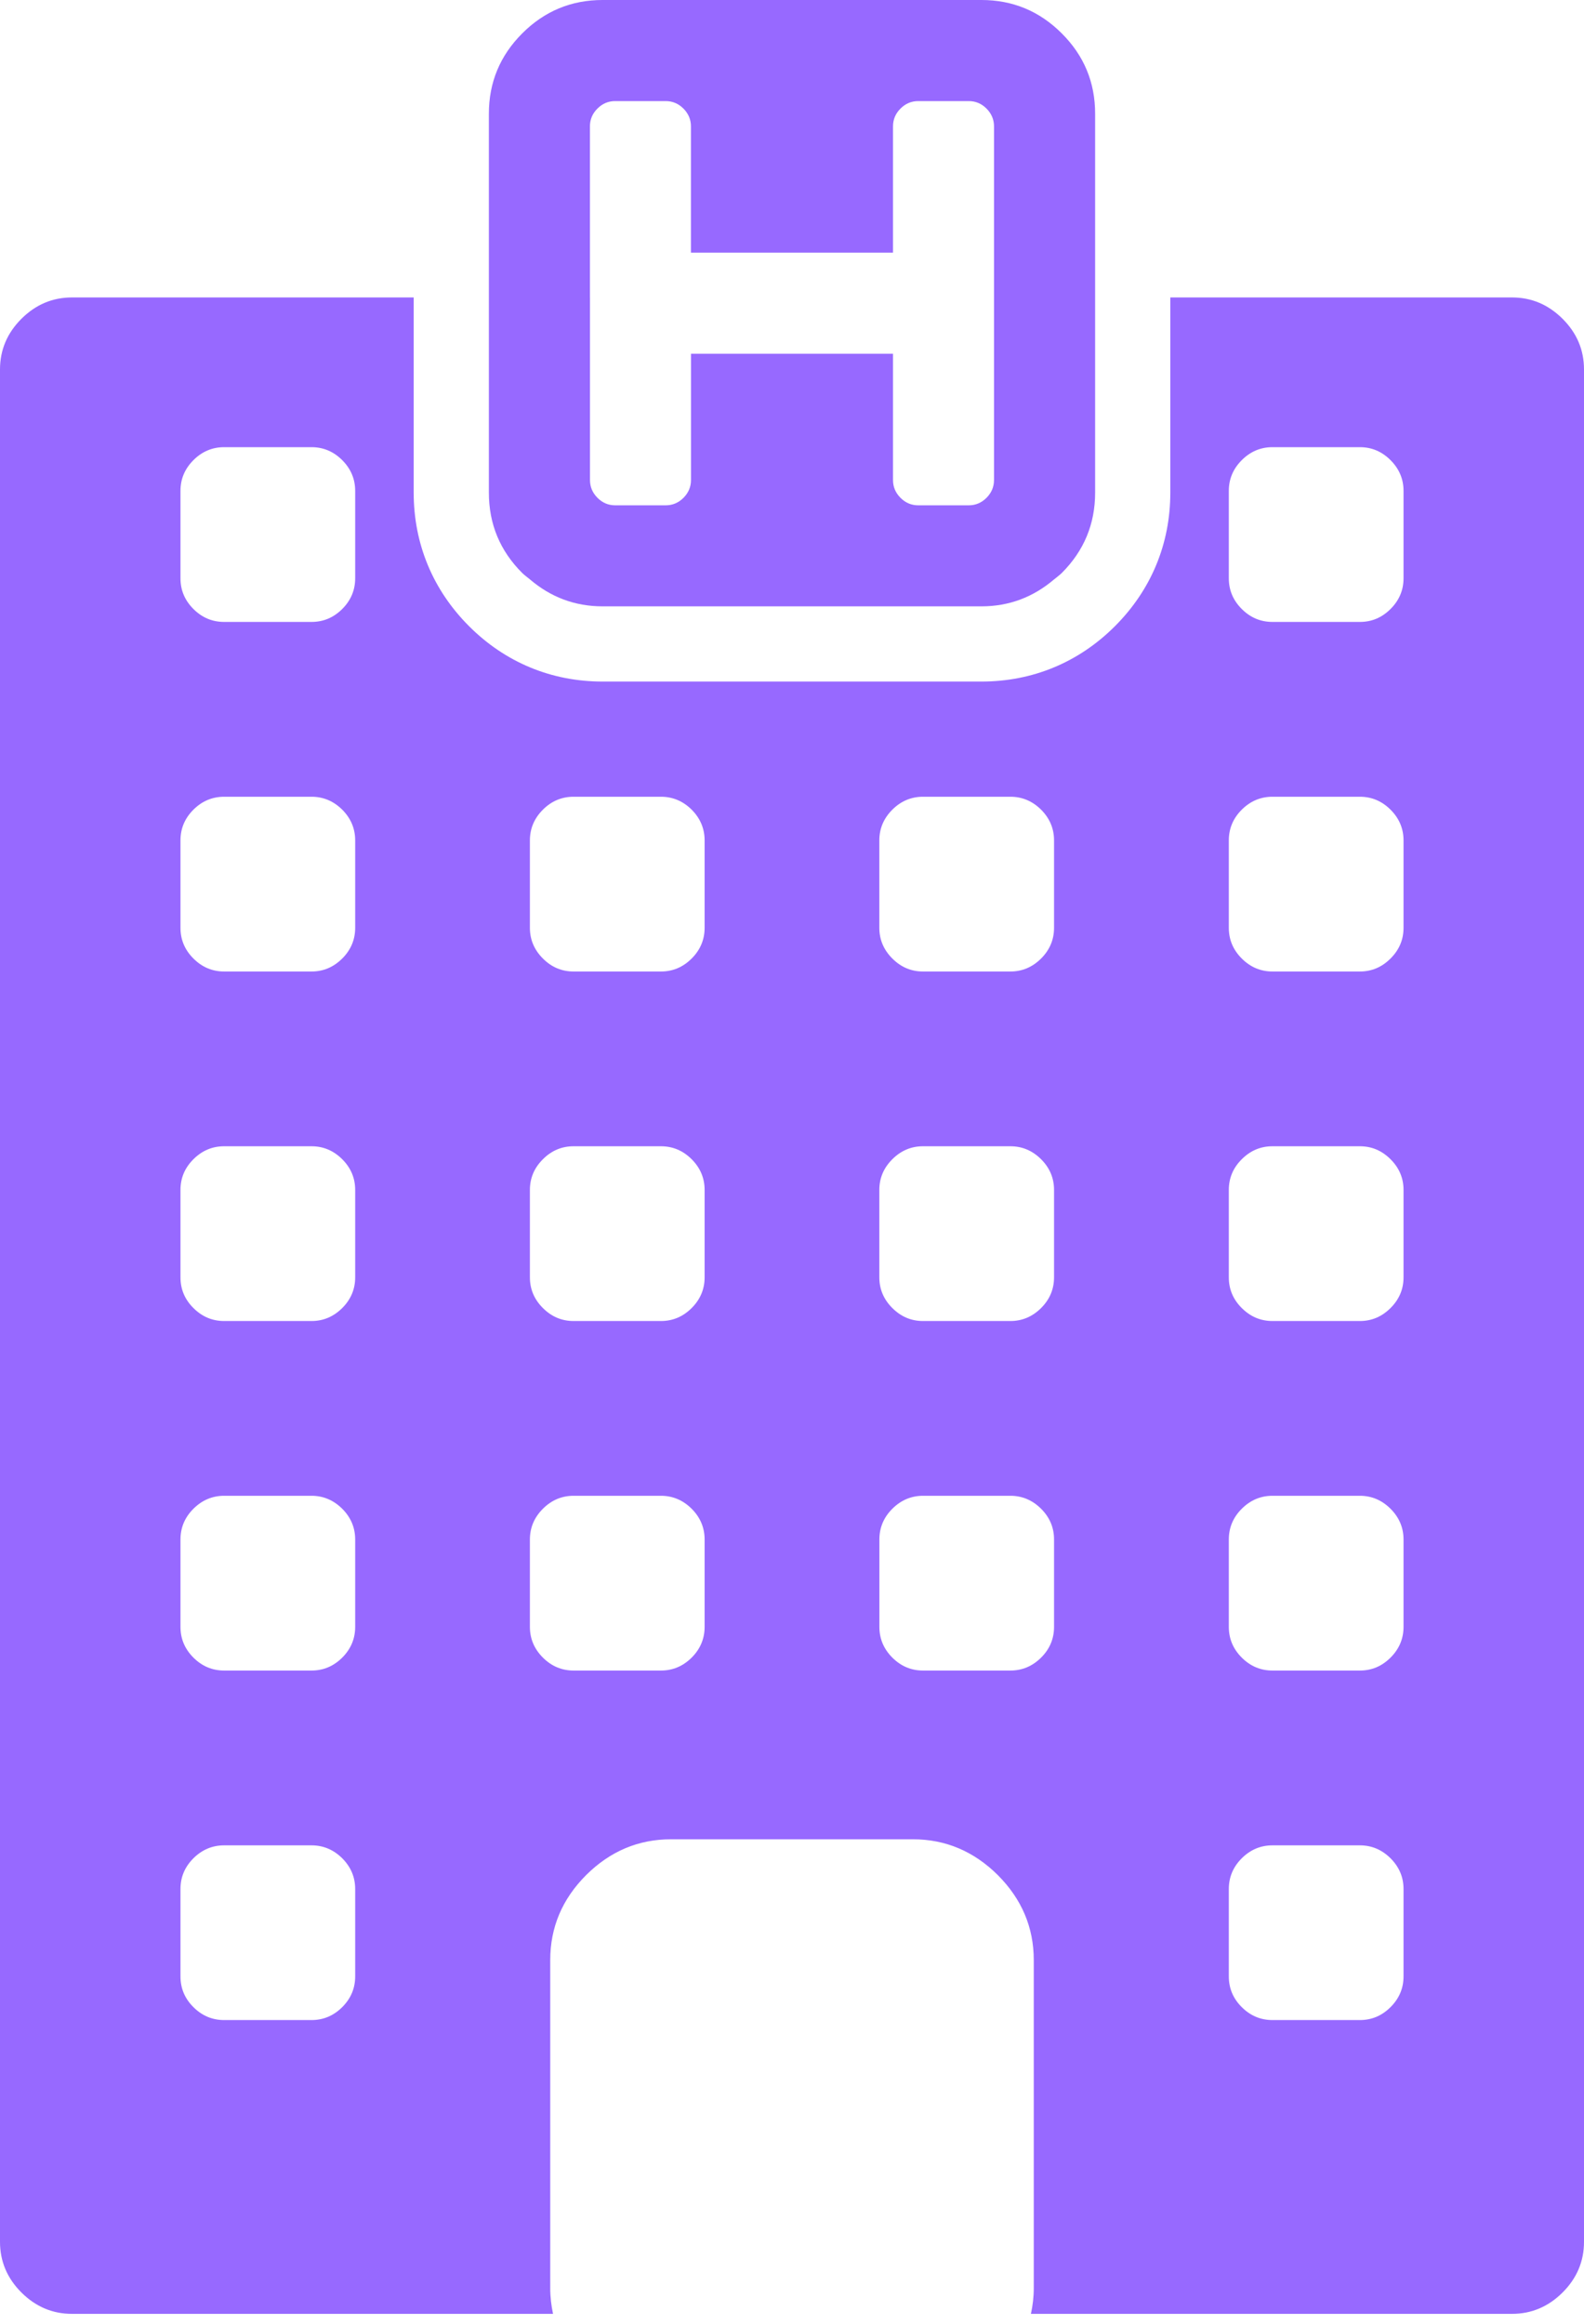
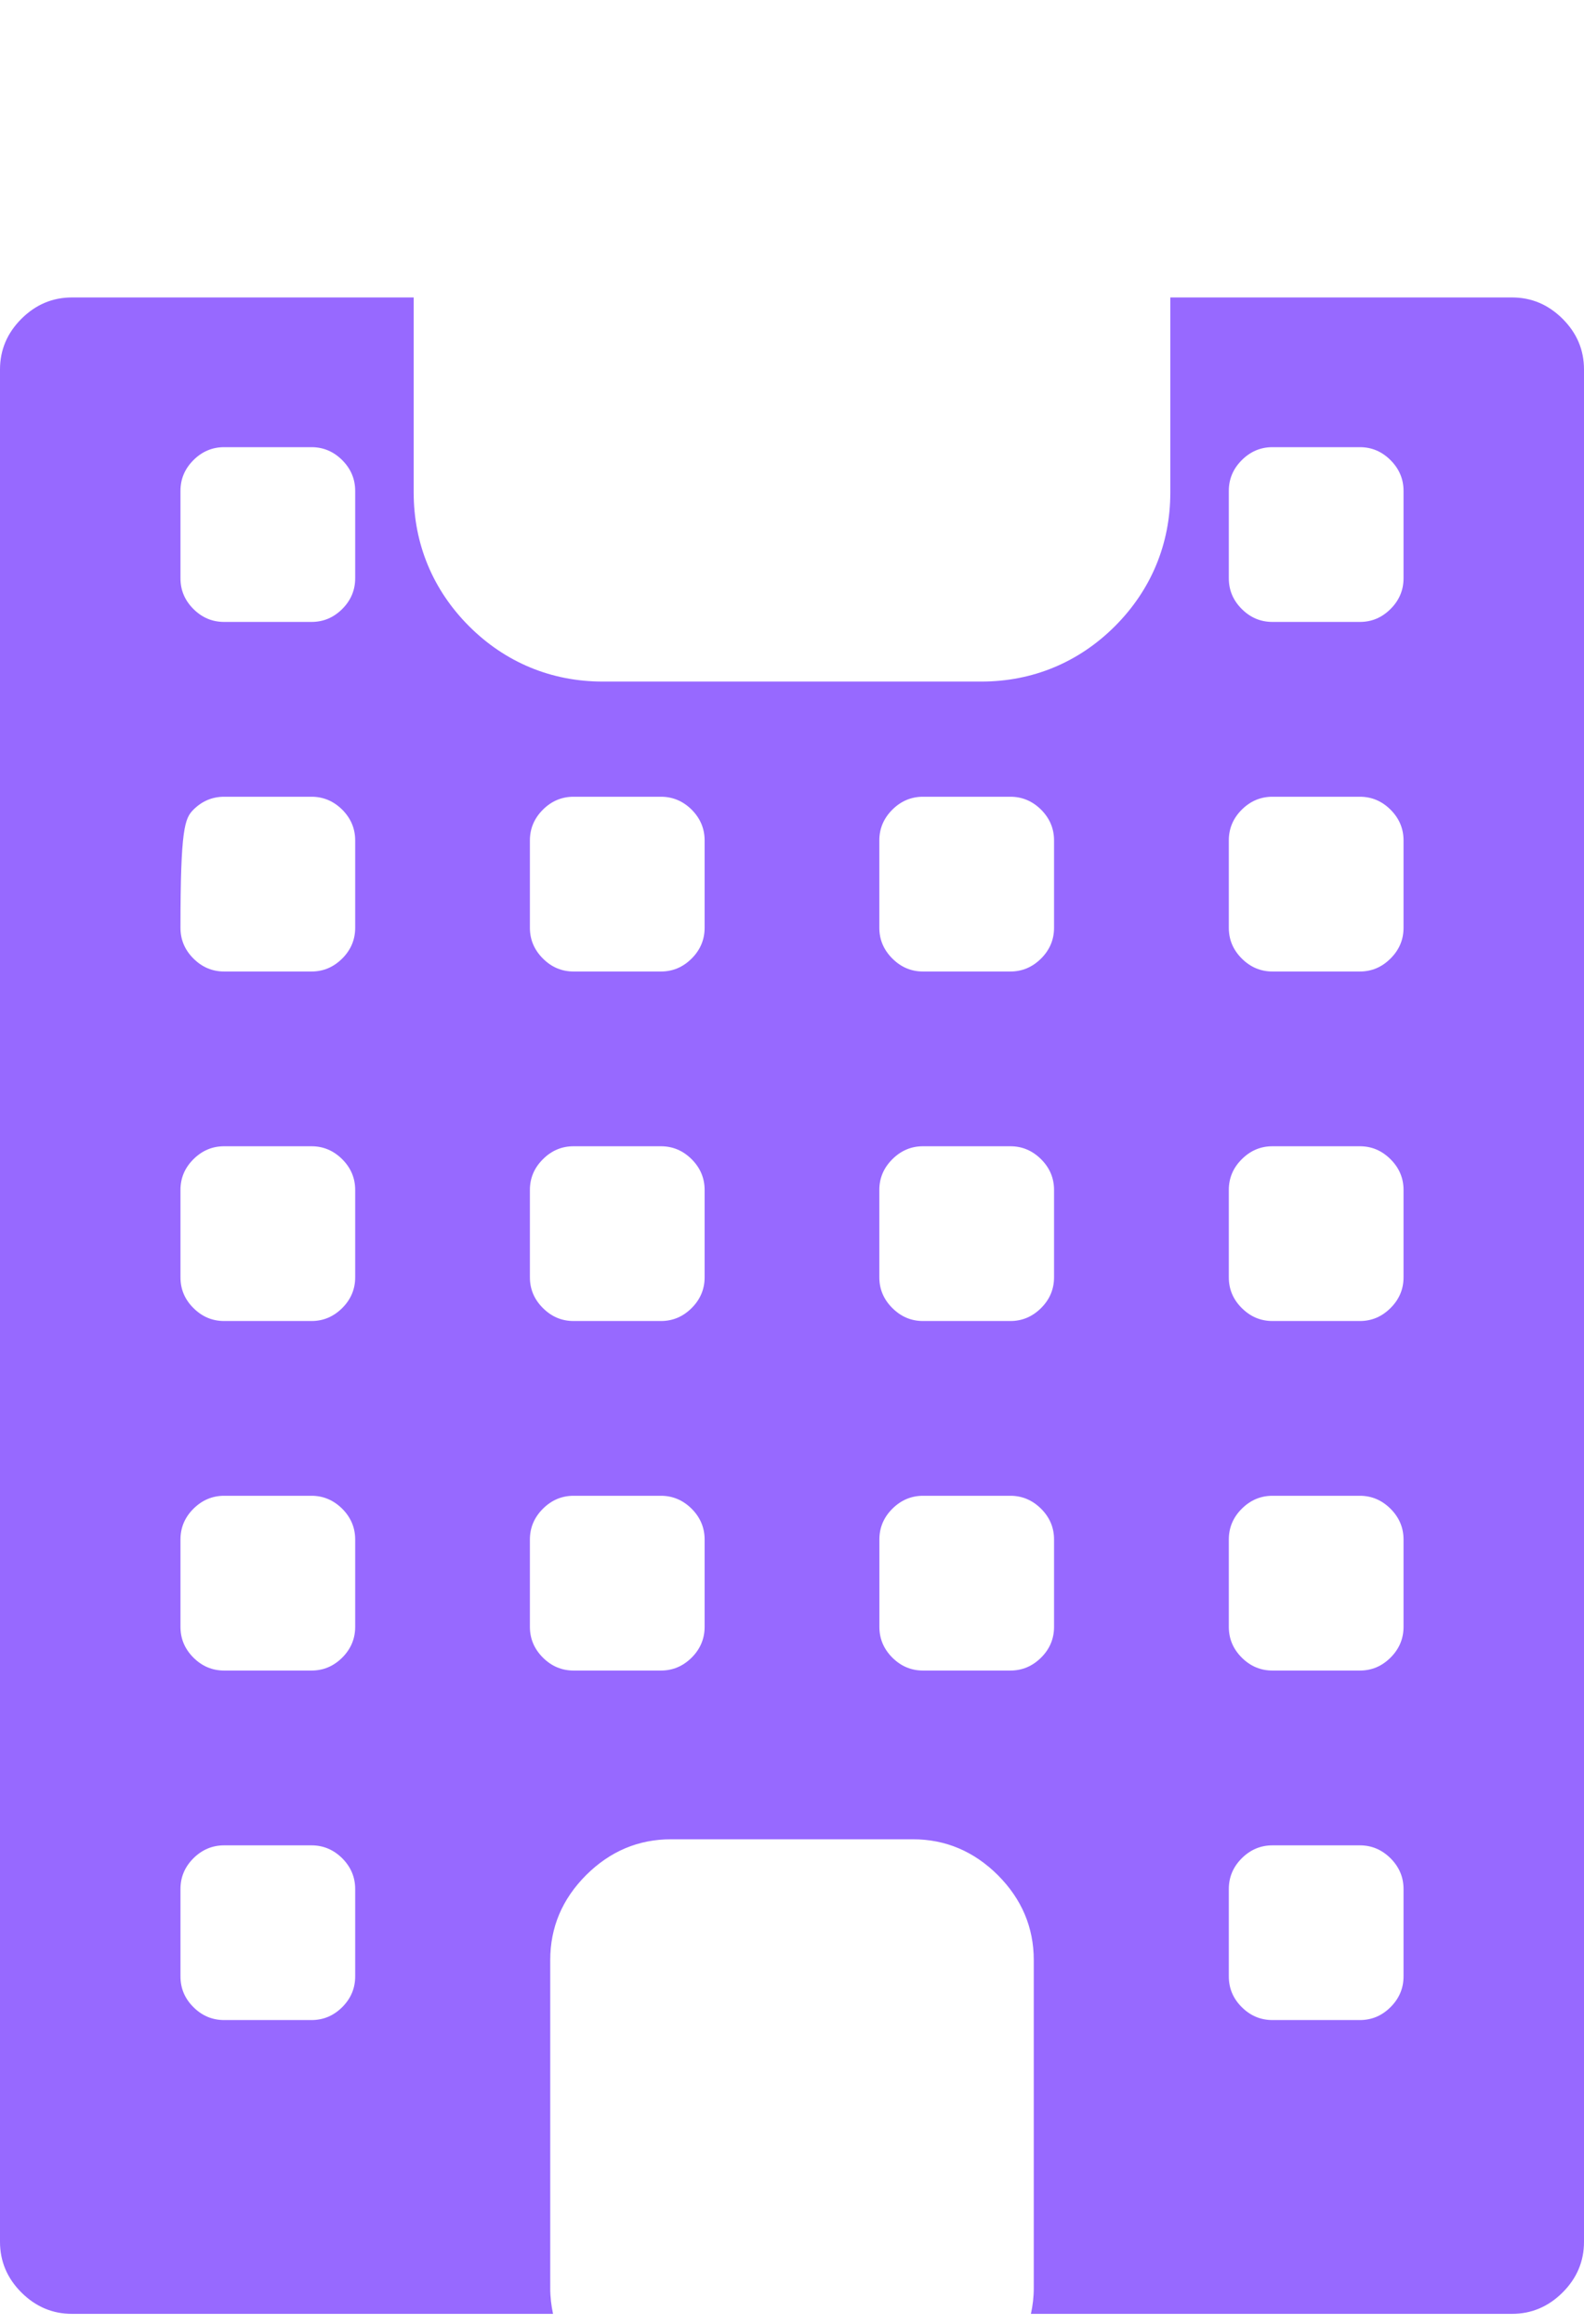
<svg xmlns="http://www.w3.org/2000/svg" width="30" height="44" viewBox="0 0 30 44" fill="none">
-   <path d="M28.636 5.632H22.165V8.359V9.329C22.165 10.297 21.802 11.171 21.116 11.857C20.43 12.543 19.555 12.905 18.588 12.905H11.412C10.444 12.905 9.57 12.543 8.884 11.857C8.198 11.171 7.835 10.297 7.835 9.329V8.359V5.632H1.364C0.995 5.632 0.675 5.767 0.405 6.037C0.135 6.307 0 6.627 0 6.995V42.448C0 42.817 0.135 43.137 0.405 43.407C0.675 43.676 0.994 43.812 1.364 43.812H10.474C10.441 43.655 10.421 43.494 10.421 43.324V41.084V37.115C10.421 36.496 10.646 35.96 11.1 35.505C11.553 35.054 12.089 34.826 12.71 34.826H17.289C17.909 34.826 18.445 35.054 18.899 35.505C19.352 35.96 19.579 36.496 19.579 37.115V41.084V43.324C19.579 43.494 19.559 43.655 19.525 43.812H28.636C29.005 43.812 29.325 43.676 29.595 43.407C29.865 43.137 30 42.817 30 42.448V6.995C30 6.626 29.865 6.307 29.595 6.037C29.324 5.767 29.005 5.632 28.636 5.632ZM26.336 31.386C26.172 31.55 25.979 31.631 25.755 31.631H24.1C23.876 31.631 23.682 31.55 23.518 31.386C23.354 31.222 23.273 31.028 23.273 30.804V29.15C23.273 28.926 23.354 28.732 23.518 28.568C23.682 28.405 23.875 28.322 24.1 28.322H25.755C25.979 28.322 26.172 28.405 26.336 28.568C26.5 28.732 26.582 28.926 26.582 29.15V30.804C26.582 31.028 26.5 31.223 26.336 31.386ZM26.582 35.768V37.422C26.582 37.647 26.5 37.841 26.336 38.004C26.172 38.168 25.979 38.249 25.755 38.249H24.1C23.876 38.249 23.682 38.168 23.518 38.004C23.354 37.841 23.273 37.647 23.273 37.422V35.768C23.273 35.544 23.354 35.35 23.518 35.186C23.682 35.023 23.875 34.941 24.1 34.941H25.755C25.979 34.941 26.172 35.023 26.336 35.186C26.5 35.35 26.582 35.544 26.582 35.768ZM26.336 24.767C26.172 24.931 25.979 25.013 25.755 25.013H24.1C23.876 25.013 23.682 24.931 23.518 24.767C23.354 24.604 23.273 24.41 23.273 24.186V22.531C23.273 22.307 23.354 22.113 23.518 21.95C23.682 21.786 23.875 21.704 24.1 21.704H25.755C25.979 21.704 26.172 21.786 26.336 21.95C26.5 22.113 26.582 22.307 26.582 22.531V24.186C26.582 24.41 26.5 24.604 26.336 24.767ZM26.336 18.149C26.172 18.313 25.979 18.395 25.755 18.395H24.1C23.876 18.395 23.682 18.313 23.518 18.149C23.354 17.985 23.273 17.792 23.273 17.567V15.913C23.273 15.689 23.354 15.495 23.518 15.331C23.682 15.168 23.875 15.086 24.1 15.086H25.755C25.979 15.086 26.172 15.168 26.336 15.331C26.5 15.495 26.582 15.689 26.582 15.913V17.567C26.582 17.792 26.5 17.986 26.336 18.149ZM26.336 11.531C26.172 11.695 25.979 11.776 25.755 11.776H24.1C23.876 11.776 23.682 11.695 23.518 11.531C23.354 11.367 23.273 11.174 23.273 10.949V9.294C23.273 9.071 23.354 8.877 23.518 8.713C23.682 8.549 23.875 8.467 24.1 8.467H25.755C25.979 8.467 26.172 8.549 26.336 8.713C26.5 8.877 26.582 9.071 26.582 9.294V10.949C26.582 11.174 26.5 11.368 26.336 11.531ZM16.654 15.913C16.654 15.689 16.736 15.495 16.9 15.331C17.064 15.168 17.257 15.086 17.481 15.086H19.136C19.36 15.086 19.553 15.168 19.718 15.331C19.881 15.495 19.963 15.689 19.963 15.913V17.567C19.963 17.792 19.881 17.986 19.718 18.149C19.553 18.313 19.36 18.395 19.136 18.395H17.481C17.257 18.395 17.064 18.313 16.9 18.149C16.736 17.985 16.654 17.792 16.654 17.567V15.913ZM16.654 22.531C16.654 22.307 16.736 22.113 16.9 21.95C17.064 21.786 17.257 21.704 17.481 21.704H19.136C19.36 21.704 19.553 21.786 19.718 21.95C19.881 22.113 19.963 22.307 19.963 22.531V24.185C19.963 24.41 19.881 24.604 19.718 24.767C19.553 24.931 19.36 25.013 19.136 25.013H17.481C17.257 25.013 17.064 24.931 16.9 24.767C16.736 24.604 16.654 24.41 16.654 24.185V22.531ZM6.482 31.386C6.317 31.55 6.124 31.631 5.9 31.631H4.245C4.021 31.631 3.827 31.55 3.663 31.386C3.499 31.222 3.418 31.028 3.418 30.804V29.15C3.418 28.926 3.499 28.732 3.663 28.568C3.827 28.405 4.021 28.322 4.245 28.322H5.9C6.124 28.322 6.317 28.405 6.482 28.568C6.645 28.732 6.727 28.926 6.727 29.15V30.804C6.727 31.028 6.645 31.223 6.482 31.386ZM6.727 35.768V37.422C6.727 37.647 6.645 37.841 6.482 38.004C6.317 38.168 6.124 38.249 5.9 38.249H4.245C4.021 38.249 3.827 38.168 3.663 38.004C3.499 37.841 3.418 37.647 3.418 37.422V35.768C3.418 35.544 3.499 35.35 3.663 35.186C3.827 35.023 4.021 34.941 4.245 34.941H5.9C6.124 34.941 6.317 35.023 6.482 35.186C6.645 35.35 6.727 35.544 6.727 35.768ZM6.482 24.767C6.317 24.931 6.124 25.013 5.9 25.013H4.245C4.021 25.013 3.827 24.931 3.663 24.767C3.499 24.604 3.418 24.41 3.418 24.186V22.531C3.418 22.307 3.499 22.113 3.663 21.95C3.827 21.786 4.021 21.704 4.245 21.704H5.9C6.124 21.704 6.317 21.786 6.482 21.95C6.645 22.113 6.727 22.307 6.727 22.531V24.186C6.727 24.41 6.645 24.604 6.482 24.767ZM6.482 18.149C6.317 18.313 6.124 18.395 5.9 18.395H4.245C4.021 18.395 3.827 18.313 3.663 18.149C3.499 17.985 3.418 17.792 3.418 17.567V15.913C3.418 15.689 3.499 15.495 3.663 15.331C3.827 15.168 4.021 15.086 4.245 15.086H5.9C6.124 15.086 6.317 15.168 6.482 15.331C6.645 15.495 6.727 15.689 6.727 15.913V17.567C6.727 17.792 6.645 17.986 6.482 18.149ZM6.482 11.531C6.317 11.695 6.124 11.776 5.9 11.776H4.245C4.021 11.776 3.827 11.695 3.663 11.531C3.499 11.367 3.418 11.174 3.418 10.949V9.294C3.418 9.071 3.499 8.877 3.663 8.713C3.827 8.549 4.021 8.467 4.245 8.467H5.9C6.124 8.467 6.317 8.549 6.482 8.713C6.645 8.877 6.727 9.071 6.727 9.294V10.949C6.727 11.174 6.645 11.368 6.482 11.531ZM13.345 30.804C13.345 31.028 13.263 31.223 13.1 31.386C12.936 31.549 12.742 31.631 12.518 31.631H10.863C10.639 31.631 10.445 31.549 10.282 31.386C10.118 31.222 10.036 31.028 10.036 30.804V29.15C10.036 28.926 10.118 28.732 10.282 28.568C10.445 28.405 10.639 28.322 10.863 28.322H12.518C12.741 28.322 12.936 28.405 13.1 28.568C13.263 28.732 13.345 28.926 13.345 29.15V30.804ZM13.345 24.186C13.345 24.41 13.263 24.604 13.1 24.767C12.936 24.931 12.742 25.013 12.518 25.013H10.863C10.639 25.013 10.445 24.931 10.282 24.767C10.118 24.604 10.036 24.41 10.036 24.186V22.531C10.036 22.307 10.118 22.113 10.282 21.95C10.445 21.786 10.639 21.704 10.863 21.704H12.518C12.741 21.704 12.936 21.786 13.1 21.95C13.263 22.113 13.345 22.307 13.345 22.531V24.186ZM13.345 17.567C13.345 17.792 13.263 17.986 13.1 18.149C12.936 18.313 12.742 18.395 12.518 18.395H10.863C10.639 18.395 10.445 18.313 10.282 18.149C10.118 17.985 10.036 17.792 10.036 17.567V15.913C10.036 15.689 10.118 15.495 10.282 15.331C10.445 15.168 10.639 15.086 10.863 15.086H12.518C12.741 15.086 12.936 15.168 13.1 15.331C13.263 15.495 13.345 15.689 13.345 15.913V17.567ZM19.136 31.631H17.482C17.258 31.631 17.064 31.55 16.9 31.386C16.736 31.222 16.655 31.028 16.655 30.804V29.15C16.655 28.926 16.736 28.732 16.9 28.568C17.064 28.405 17.258 28.322 17.482 28.322H19.136C19.36 28.322 19.554 28.405 19.718 28.568C19.882 28.732 19.963 28.926 19.963 29.15V30.804C19.963 31.028 19.882 31.223 19.718 31.386C19.554 31.549 19.36 31.631 19.136 31.631Z" fill="#9769FF" />
-   <path d="M10.038 10.972C10.429 11.305 10.885 11.481 11.412 11.481H13.142H16.859H18.588C19.115 11.481 19.57 11.305 19.962 10.972C20.011 10.931 20.062 10.896 20.109 10.85C20.53 10.429 20.741 9.922 20.741 9.329V8.359V5.632V2.153C20.741 1.56 20.531 1.053 20.109 0.632C19.688 0.211 19.181 0 18.588 0H11.412C10.819 0 10.312 0.211 9.891 0.632C9.47 1.053 9.259 1.56 9.259 2.153V5.632V8.359V9.329C9.259 9.922 9.469 10.429 9.891 10.85C9.938 10.896 9.99 10.931 10.038 10.972ZM11.173 5.632V2.392C11.173 2.263 11.22 2.15 11.315 2.056C11.409 1.961 11.522 1.914 11.651 1.914H12.607C12.737 1.914 12.849 1.961 12.944 2.056C13.038 2.151 13.086 2.263 13.086 2.392V4.784H16.913V2.392C16.913 2.263 16.96 2.15 17.055 2.056C17.149 1.961 17.262 1.914 17.391 1.914H18.347C18.477 1.914 18.589 1.961 18.684 2.056C18.778 2.151 18.826 2.263 18.826 2.392V5.632V8.359V8.467V9.089C18.826 9.219 18.778 9.331 18.684 9.426C18.588 9.521 18.477 9.568 18.347 9.568H17.391C17.261 9.568 17.149 9.521 17.055 9.426C16.96 9.331 16.913 9.219 16.913 9.089V8.702V8.359V6.698H13.087V8.359V8.702V9.089C13.087 9.219 13.039 9.331 12.945 9.426C12.85 9.521 12.738 9.568 12.608 9.568H11.652C11.522 9.568 11.41 9.521 11.316 9.426C11.221 9.331 11.174 9.219 11.174 9.089V8.467V8.359V5.632H11.173Z" fill="#9769FF" />
+   <path d="M28.636 5.632H22.165V8.359V9.329C22.165 10.297 21.802 11.171 21.116 11.857C20.43 12.543 19.555 12.905 18.588 12.905H11.412C10.444 12.905 9.57 12.543 8.884 11.857C8.198 11.171 7.835 10.297 7.835 9.329V8.359V5.632H1.364C0.995 5.632 0.675 5.767 0.405 6.037C0.135 6.307 0 6.627 0 6.995V42.448C0 42.817 0.135 43.137 0.405 43.407C0.675 43.676 0.994 43.812 1.364 43.812H10.474C10.441 43.655 10.421 43.494 10.421 43.324V41.084V37.115C10.421 36.496 10.646 35.96 11.1 35.505C11.553 35.054 12.089 34.826 12.71 34.826H17.289C17.909 34.826 18.445 35.054 18.899 35.505C19.352 35.96 19.579 36.496 19.579 37.115V41.084V43.324C19.579 43.494 19.559 43.655 19.525 43.812H28.636C29.005 43.812 29.325 43.676 29.595 43.407C29.865 43.137 30 42.817 30 42.448V6.995C30 6.626 29.865 6.307 29.595 6.037C29.324 5.767 29.005 5.632 28.636 5.632ZM26.336 31.386C26.172 31.55 25.979 31.631 25.755 31.631H24.1C23.876 31.631 23.682 31.55 23.518 31.386C23.354 31.222 23.273 31.028 23.273 30.804V29.15C23.273 28.926 23.354 28.732 23.518 28.568C23.682 28.405 23.875 28.322 24.1 28.322H25.755C25.979 28.322 26.172 28.405 26.336 28.568C26.5 28.732 26.582 28.926 26.582 29.15V30.804C26.582 31.028 26.5 31.223 26.336 31.386ZM26.582 35.768V37.422C26.582 37.647 26.5 37.841 26.336 38.004C26.172 38.168 25.979 38.249 25.755 38.249H24.1C23.876 38.249 23.682 38.168 23.518 38.004C23.354 37.841 23.273 37.647 23.273 37.422V35.768C23.273 35.544 23.354 35.35 23.518 35.186C23.682 35.023 23.875 34.941 24.1 34.941H25.755C25.979 34.941 26.172 35.023 26.336 35.186C26.5 35.35 26.582 35.544 26.582 35.768ZM26.336 24.767C26.172 24.931 25.979 25.013 25.755 25.013H24.1C23.876 25.013 23.682 24.931 23.518 24.767C23.354 24.604 23.273 24.41 23.273 24.186V22.531C23.273 22.307 23.354 22.113 23.518 21.95C23.682 21.786 23.875 21.704 24.1 21.704H25.755C25.979 21.704 26.172 21.786 26.336 21.95C26.5 22.113 26.582 22.307 26.582 22.531V24.186C26.582 24.41 26.5 24.604 26.336 24.767ZM26.336 18.149C26.172 18.313 25.979 18.395 25.755 18.395H24.1C23.876 18.395 23.682 18.313 23.518 18.149C23.354 17.985 23.273 17.792 23.273 17.567V15.913C23.273 15.689 23.354 15.495 23.518 15.331C23.682 15.168 23.875 15.086 24.1 15.086H25.755C25.979 15.086 26.172 15.168 26.336 15.331C26.5 15.495 26.582 15.689 26.582 15.913V17.567C26.582 17.792 26.5 17.986 26.336 18.149ZM26.336 11.531C26.172 11.695 25.979 11.776 25.755 11.776H24.1C23.876 11.776 23.682 11.695 23.518 11.531C23.354 11.367 23.273 11.174 23.273 10.949V9.294C23.273 9.071 23.354 8.877 23.518 8.713C23.682 8.549 23.875 8.467 24.1 8.467H25.755C25.979 8.467 26.172 8.549 26.336 8.713C26.5 8.877 26.582 9.071 26.582 9.294V10.949C26.582 11.174 26.5 11.368 26.336 11.531ZM16.654 15.913C16.654 15.689 16.736 15.495 16.9 15.331C17.064 15.168 17.257 15.086 17.481 15.086H19.136C19.36 15.086 19.553 15.168 19.718 15.331C19.881 15.495 19.963 15.689 19.963 15.913V17.567C19.963 17.792 19.881 17.986 19.718 18.149C19.553 18.313 19.36 18.395 19.136 18.395H17.481C17.257 18.395 17.064 18.313 16.9 18.149C16.736 17.985 16.654 17.792 16.654 17.567V15.913ZM16.654 22.531C16.654 22.307 16.736 22.113 16.9 21.95C17.064 21.786 17.257 21.704 17.481 21.704H19.136C19.36 21.704 19.553 21.786 19.718 21.95C19.881 22.113 19.963 22.307 19.963 22.531V24.185C19.963 24.41 19.881 24.604 19.718 24.767C19.553 24.931 19.36 25.013 19.136 25.013H17.481C17.257 25.013 17.064 24.931 16.9 24.767C16.736 24.604 16.654 24.41 16.654 24.185V22.531ZM6.482 31.386C6.317 31.55 6.124 31.631 5.9 31.631H4.245C4.021 31.631 3.827 31.55 3.663 31.386C3.499 31.222 3.418 31.028 3.418 30.804V29.15C3.418 28.926 3.499 28.732 3.663 28.568C3.827 28.405 4.021 28.322 4.245 28.322H5.9C6.124 28.322 6.317 28.405 6.482 28.568C6.645 28.732 6.727 28.926 6.727 29.15V30.804C6.727 31.028 6.645 31.223 6.482 31.386ZM6.727 35.768V37.422C6.727 37.647 6.645 37.841 6.482 38.004C6.317 38.168 6.124 38.249 5.9 38.249H4.245C4.021 38.249 3.827 38.168 3.663 38.004C3.499 37.841 3.418 37.647 3.418 37.422V35.768C3.418 35.544 3.499 35.35 3.663 35.186C3.827 35.023 4.021 34.941 4.245 34.941H5.9C6.124 34.941 6.317 35.023 6.482 35.186C6.645 35.35 6.727 35.544 6.727 35.768ZM6.482 24.767C6.317 24.931 6.124 25.013 5.9 25.013H4.245C4.021 25.013 3.827 24.931 3.663 24.767C3.499 24.604 3.418 24.41 3.418 24.186V22.531C3.418 22.307 3.499 22.113 3.663 21.95C3.827 21.786 4.021 21.704 4.245 21.704H5.9C6.124 21.704 6.317 21.786 6.482 21.95C6.645 22.113 6.727 22.307 6.727 22.531V24.186C6.727 24.41 6.645 24.604 6.482 24.767ZM6.482 18.149C6.317 18.313 6.124 18.395 5.9 18.395H4.245C4.021 18.395 3.827 18.313 3.663 18.149C3.499 17.985 3.418 17.792 3.418 17.567C3.418 15.689 3.499 15.495 3.663 15.331C3.827 15.168 4.021 15.086 4.245 15.086H5.9C6.124 15.086 6.317 15.168 6.482 15.331C6.645 15.495 6.727 15.689 6.727 15.913V17.567C6.727 17.792 6.645 17.986 6.482 18.149ZM6.482 11.531C6.317 11.695 6.124 11.776 5.9 11.776H4.245C4.021 11.776 3.827 11.695 3.663 11.531C3.499 11.367 3.418 11.174 3.418 10.949V9.294C3.418 9.071 3.499 8.877 3.663 8.713C3.827 8.549 4.021 8.467 4.245 8.467H5.9C6.124 8.467 6.317 8.549 6.482 8.713C6.645 8.877 6.727 9.071 6.727 9.294V10.949C6.727 11.174 6.645 11.368 6.482 11.531ZM13.345 30.804C13.345 31.028 13.263 31.223 13.1 31.386C12.936 31.549 12.742 31.631 12.518 31.631H10.863C10.639 31.631 10.445 31.549 10.282 31.386C10.118 31.222 10.036 31.028 10.036 30.804V29.15C10.036 28.926 10.118 28.732 10.282 28.568C10.445 28.405 10.639 28.322 10.863 28.322H12.518C12.741 28.322 12.936 28.405 13.1 28.568C13.263 28.732 13.345 28.926 13.345 29.15V30.804ZM13.345 24.186C13.345 24.41 13.263 24.604 13.1 24.767C12.936 24.931 12.742 25.013 12.518 25.013H10.863C10.639 25.013 10.445 24.931 10.282 24.767C10.118 24.604 10.036 24.41 10.036 24.186V22.531C10.036 22.307 10.118 22.113 10.282 21.95C10.445 21.786 10.639 21.704 10.863 21.704H12.518C12.741 21.704 12.936 21.786 13.1 21.95C13.263 22.113 13.345 22.307 13.345 22.531V24.186ZM13.345 17.567C13.345 17.792 13.263 17.986 13.1 18.149C12.936 18.313 12.742 18.395 12.518 18.395H10.863C10.639 18.395 10.445 18.313 10.282 18.149C10.118 17.985 10.036 17.792 10.036 17.567V15.913C10.036 15.689 10.118 15.495 10.282 15.331C10.445 15.168 10.639 15.086 10.863 15.086H12.518C12.741 15.086 12.936 15.168 13.1 15.331C13.263 15.495 13.345 15.689 13.345 15.913V17.567ZM19.136 31.631H17.482C17.258 31.631 17.064 31.55 16.9 31.386C16.736 31.222 16.655 31.028 16.655 30.804V29.15C16.655 28.926 16.736 28.732 16.9 28.568C17.064 28.405 17.258 28.322 17.482 28.322H19.136C19.36 28.322 19.554 28.405 19.718 28.568C19.882 28.732 19.963 28.926 19.963 29.15V30.804C19.963 31.028 19.882 31.223 19.718 31.386C19.554 31.549 19.36 31.631 19.136 31.631Z" fill="#9769FF" />
</svg>